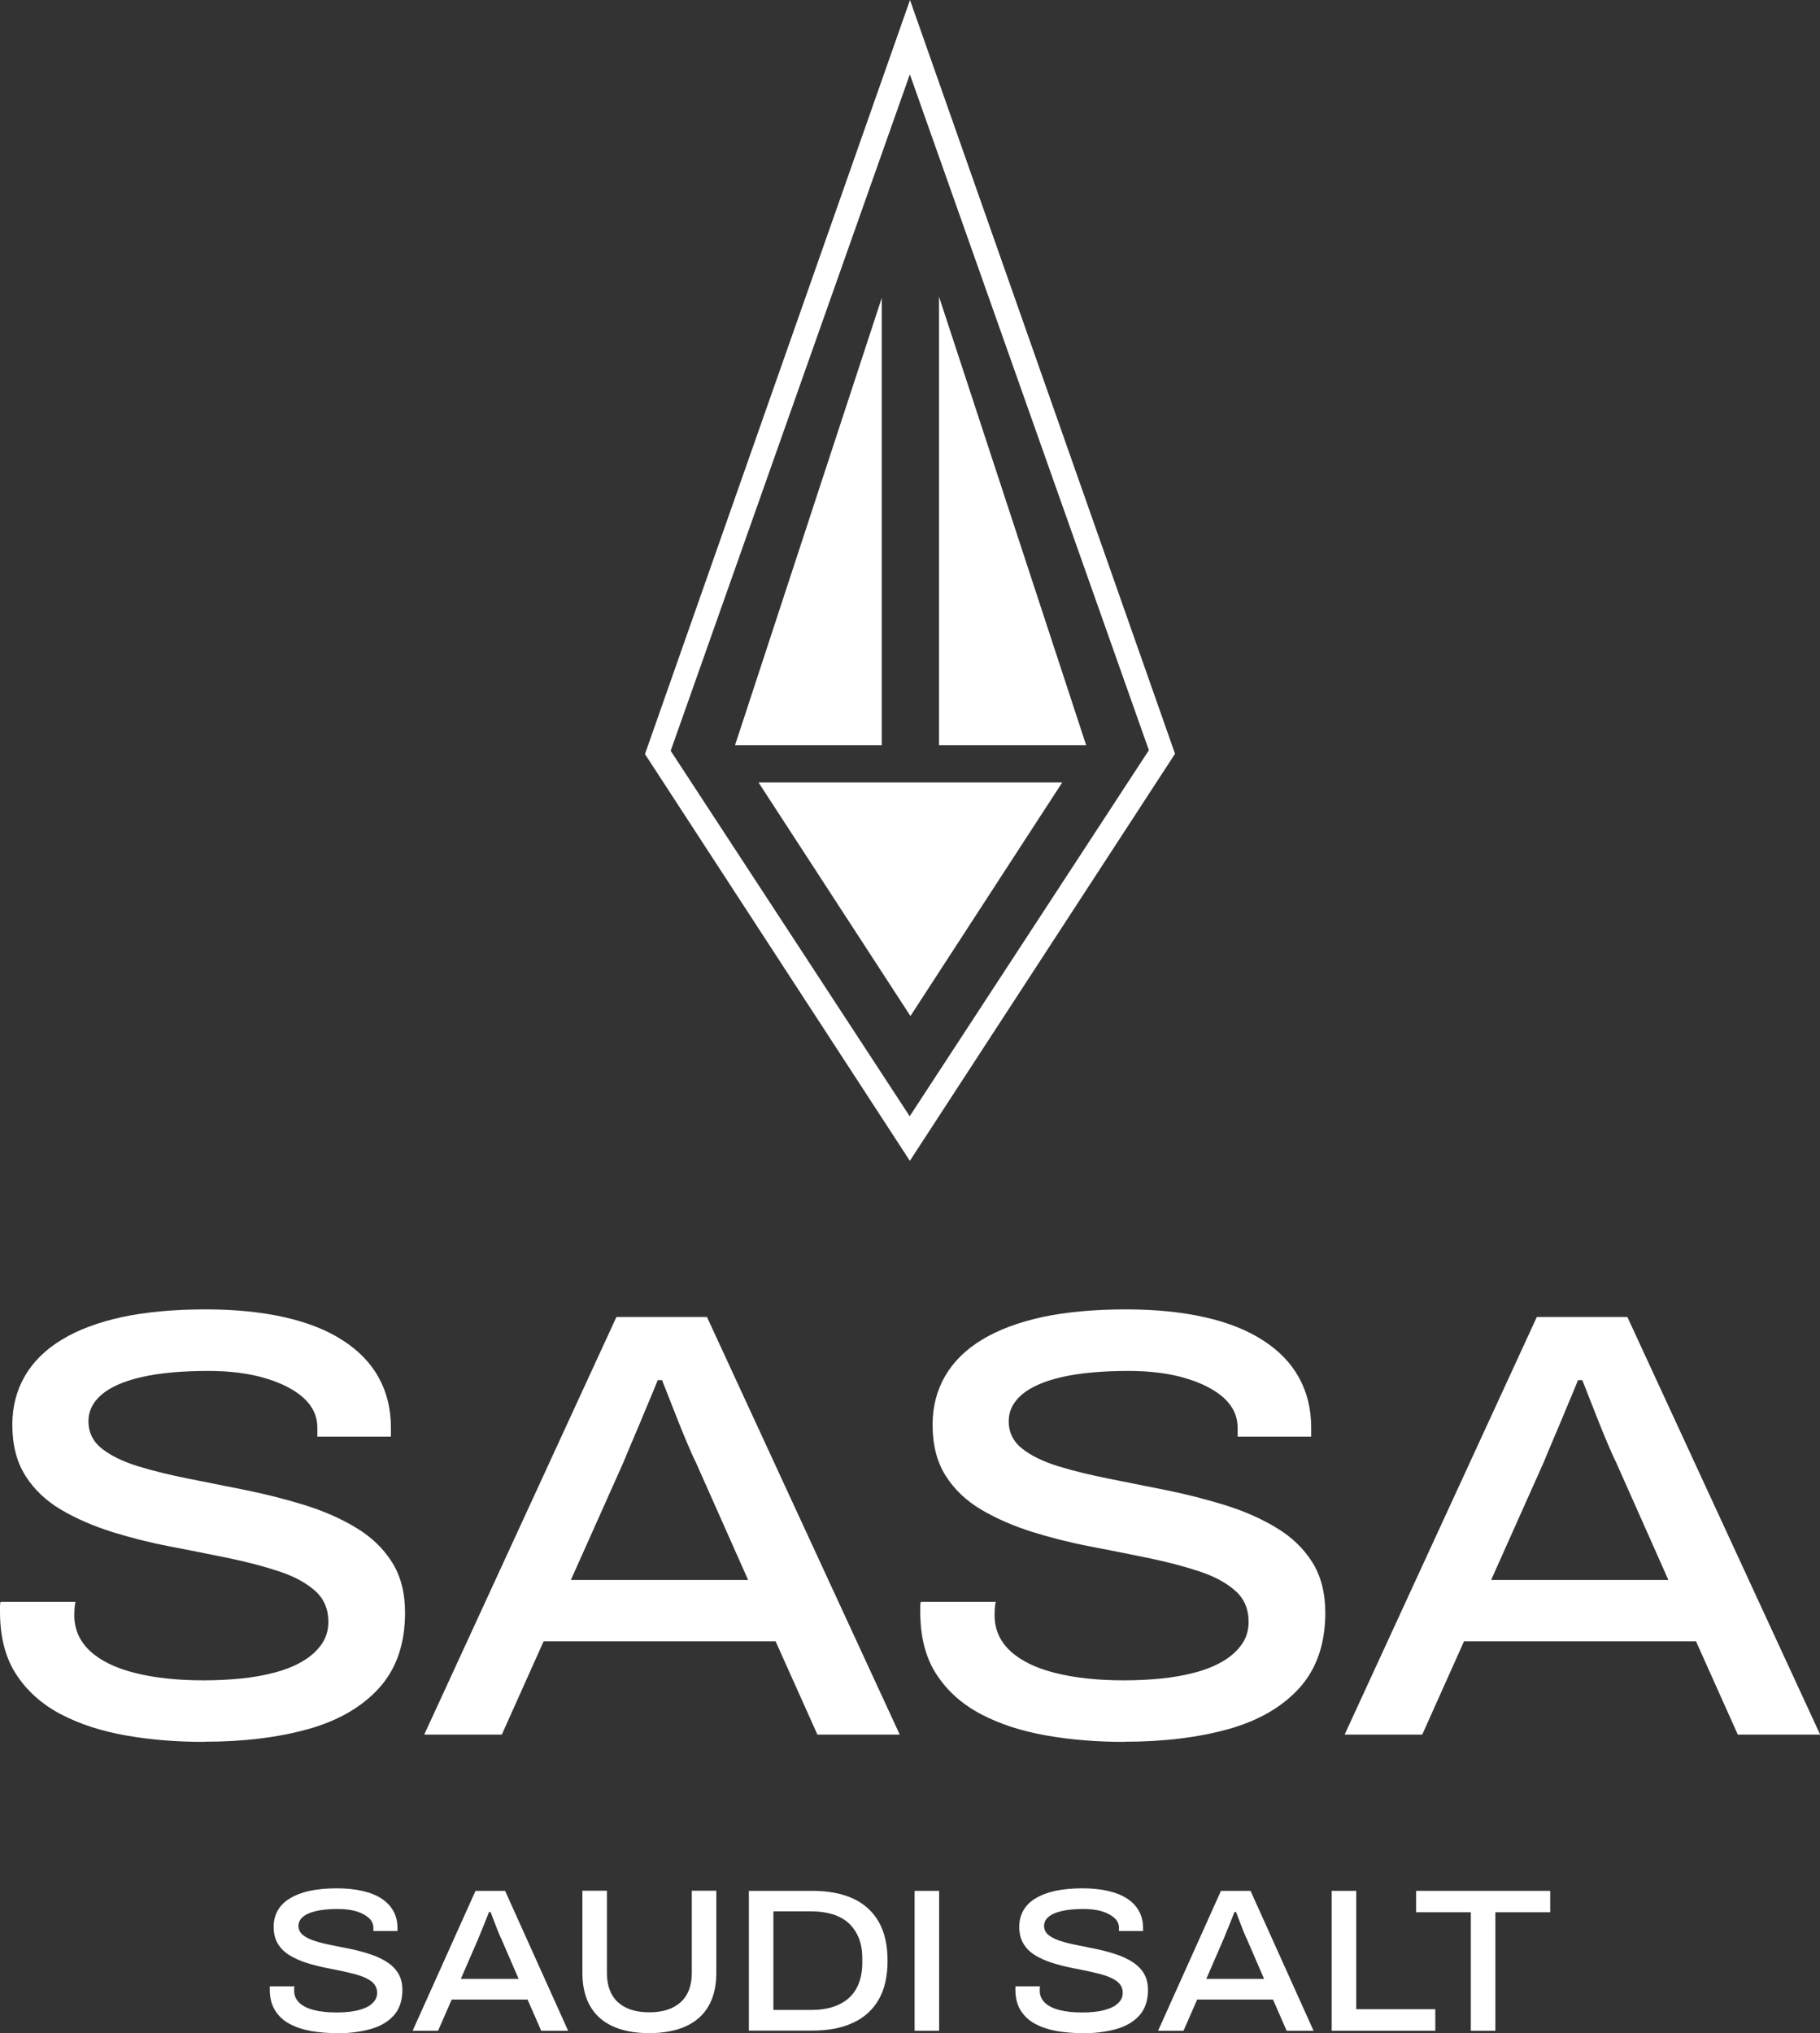
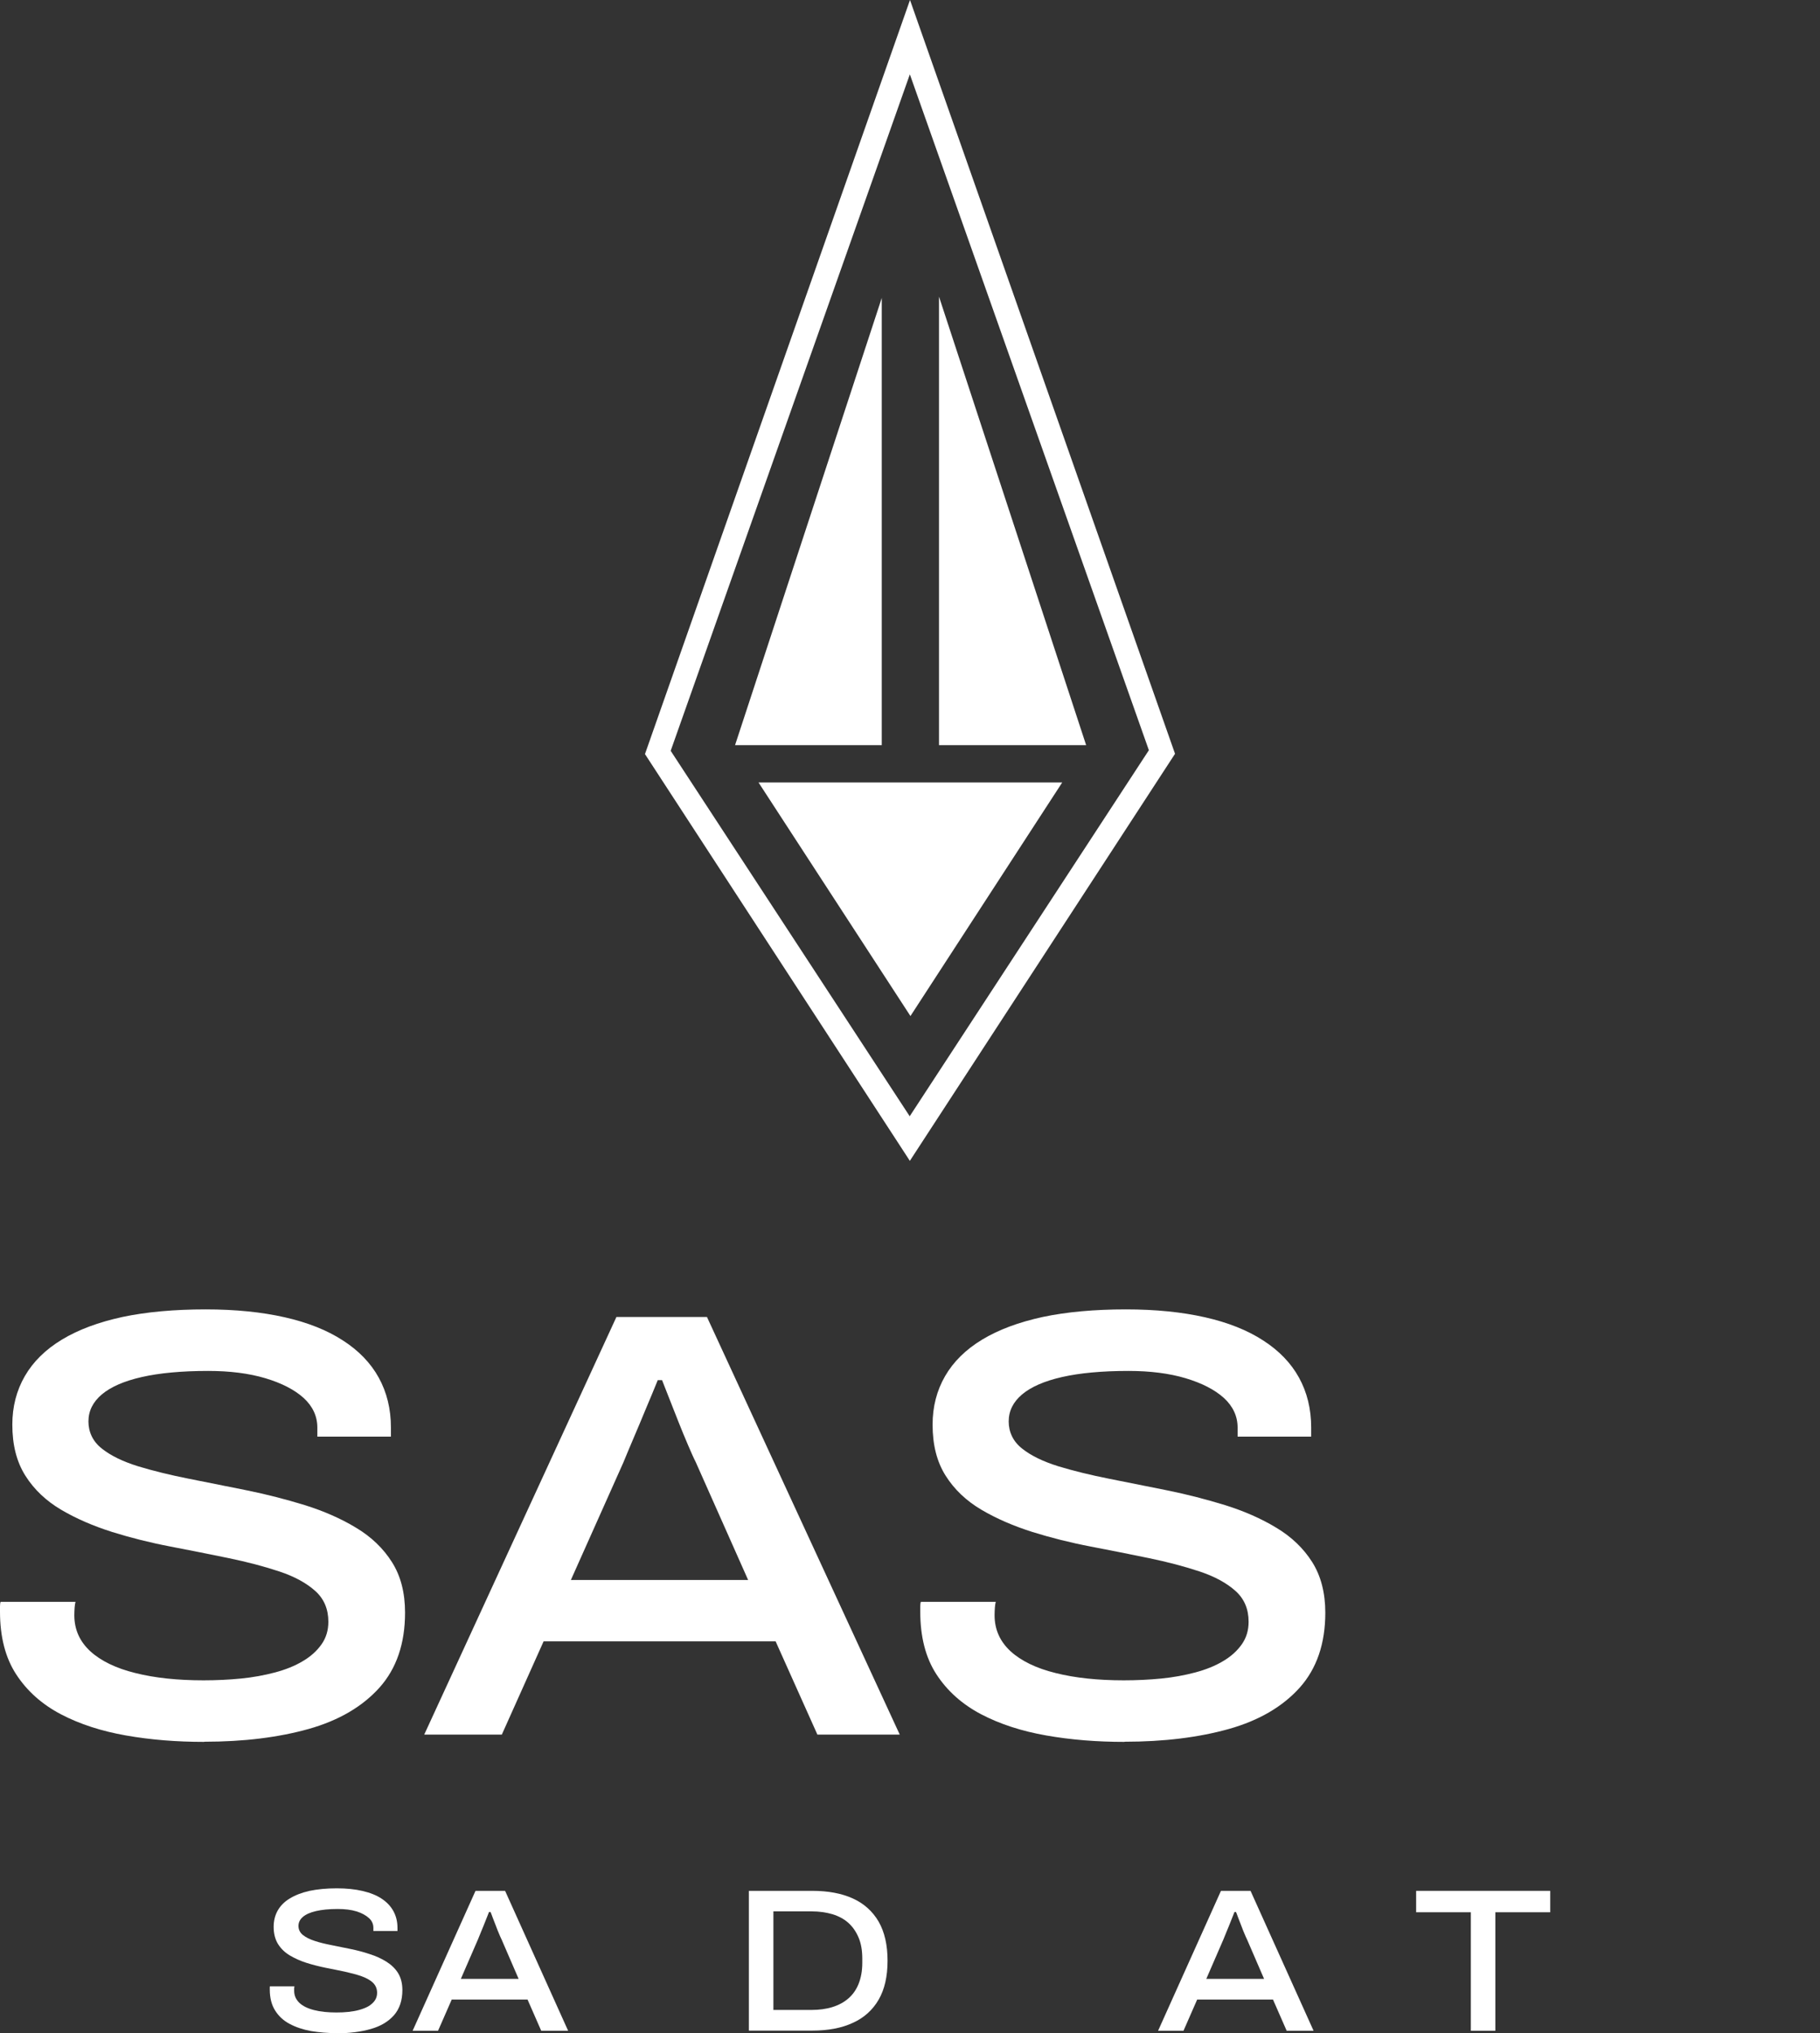
<svg xmlns="http://www.w3.org/2000/svg" id="Layer_2" data-name="Layer 2" viewBox="0 0 122.44 136.75">
  <rect x="0" y="0" width="122.44" height="136.75" fill="#333333" stroke="none" />
  <defs>
    <style>
      .cls-1 {
        fill: #fff;
        stroke-width: 0px;
      }
    </style>
  </defs>
  <g id="STROKED">
    <g>
      <g id="NEW">
        <path class="cls-1" d="M61.22,0l-17.83,50.72,17.82,27.36,17.84-27.38L61.22,0ZM77.29,50.46l-16.09,24.62-16.08-24.58L61.21,5l16.08,45.46Z" />
        <polygon class="cls-1" points="61.25 68.34 71.46 52.63 51.03 52.63 61.25 68.34" />
        <polyline class="cls-1" points="63.17 19.95 73.07 50.12 63.17 50.12" />
        <polyline class="cls-1" points="59.32 20.04 49.45 50.12 59.32 50.12" />
      </g>
      <g>
        <path class="cls-1" d="M22.64,136.75c-.6,0-1.18-.05-1.72-.14-.54-.1-1.02-.26-1.43-.48-.42-.22-.74-.52-.98-.9s-.36-.85-.36-1.41v-.12s0-.08.01-.1h1.65s-.02.08-.02.13,0,.11,0,.17c0,.32.12.59.35.81.23.22.56.38.99.49.43.11.93.16,1.5.16.28,0,.56-.01.82-.04.27-.03.51-.07.75-.14s.44-.15.61-.25c.17-.11.31-.23.41-.38.1-.15.15-.32.15-.51,0-.28-.1-.51-.29-.69s-.46-.32-.79-.44c-.33-.11-.71-.21-1.12-.3s-.84-.17-1.28-.26c-.44-.09-.87-.2-1.28-.33-.41-.13-.78-.3-1.12-.5-.33-.2-.6-.46-.79-.77-.19-.31-.29-.7-.29-1.15,0-.4.09-.77.27-1.09s.45-.6.82-.82c.36-.22.8-.39,1.33-.51.53-.11,1.14-.17,1.83-.17.65,0,1.23.06,1.74.18.51.12.94.29,1.28.52.35.23.61.51.79.84s.27.7.27,1.12v.21h-1.62v-.21c0-.26-.1-.48-.3-.66s-.48-.34-.84-.45-.78-.16-1.26-.16c-.59,0-1.07.05-1.46.14-.39.09-.68.22-.88.39-.2.17-.3.37-.3.61s.1.45.3.61c.2.16.46.29.8.4.33.11.71.2,1.12.28.41.08.84.17,1.28.26.44.09.87.2,1.28.34.42.13.79.3,1.13.51.33.21.6.46.79.77.19.31.29.69.29,1.14,0,.7-.19,1.26-.56,1.69-.38.43-.89.74-1.56.93-.66.19-1.43.29-2.3.29Z" />
        <path class="cls-1" d="M27.76,136.59l4.23-9.41h1.99l4.24,9.41h-1.81l-.92-2.1h-5.1l-.92,2.1h-1.7ZM30.99,133.1h3.9l-1.15-2.66c-.05-.09-.1-.22-.17-.38-.07-.16-.14-.34-.21-.53-.07-.19-.14-.37-.21-.54-.06-.17-.11-.3-.15-.39h-.1c-.07.18-.16.39-.25.63s-.19.47-.28.69c-.09.22-.16.4-.22.54l-1.15,2.65Z" />
-         <path class="cls-1" d="M43.68,136.75c-.99,0-1.82-.16-2.48-.47-.67-.31-1.17-.77-1.51-1.37s-.51-1.34-.51-2.21v-5.53h1.65v5.53c0,.86.25,1.52.74,1.97.49.45,1.2.68,2.11.68s1.61-.23,2.11-.68c.5-.45.75-1.11.75-1.97v-5.53h1.65v5.53c0,.87-.17,1.61-.51,2.21-.34.6-.85,1.06-1.52,1.37-.67.31-1.5.47-2.48.47Z" />
        <path class="cls-1" d="M50.38,136.59v-9.41h4.27c1.06,0,1.97.17,2.72.51.75.34,1.33.86,1.74,1.56.4.7.6,1.57.6,2.63s-.2,1.93-.6,2.62-.98,1.22-1.74,1.56c-.75.35-1.66.52-2.72.52h-4.27ZM52.02,135.19h2.58c.5,0,.97-.06,1.39-.19.42-.13.78-.32,1.08-.58.3-.26.53-.58.69-.98s.25-.87.25-1.41v-.3c0-.54-.08-1.01-.25-1.41s-.4-.73-.69-.99-.65-.45-1.07-.58c-.42-.12-.88-.19-1.39-.19h-2.58v6.61Z" />
-         <path class="cls-1" d="M61.53,136.59v-9.41h1.65v9.41h-1.65Z" />
-         <path class="cls-1" d="M72.8,136.75c-.6,0-1.18-.05-1.72-.14-.54-.1-1.02-.26-1.43-.48-.42-.22-.74-.52-.98-.9s-.36-.85-.36-1.41v-.12s0-.08.01-.1h1.65s-.02.08-.02.13,0,.11,0,.17c0,.32.12.59.35.81.23.22.56.38.99.49.43.11.93.16,1.5.16.28,0,.56-.01.82-.04.27-.03.51-.07.75-.14s.44-.15.61-.25c.17-.11.31-.23.41-.38.1-.15.15-.32.15-.51,0-.28-.1-.51-.29-.69s-.46-.32-.79-.44c-.33-.11-.71-.21-1.12-.3s-.84-.17-1.28-.26c-.44-.09-.87-.2-1.28-.33-.41-.13-.78-.3-1.12-.5-.33-.2-.6-.46-.79-.77-.19-.31-.29-.7-.29-1.15,0-.4.09-.77.27-1.09s.45-.6.82-.82c.36-.22.8-.39,1.33-.51.53-.11,1.14-.17,1.83-.17.65,0,1.23.06,1.74.18.51.12.94.29,1.28.52.35.23.61.51.79.84s.27.7.27,1.12v.21h-1.62v-.21c0-.26-.1-.48-.3-.66s-.48-.34-.84-.45-.78-.16-1.26-.16c-.59,0-1.07.05-1.46.14-.39.09-.68.22-.88.39-.2.17-.3.37-.3.61s.1.45.3.61c.2.16.46.29.8.4.33.11.71.2,1.12.28.41.08.84.17,1.28.26.44.09.87.2,1.28.34.42.13.79.3,1.13.51.33.21.6.46.79.77.19.31.29.69.29,1.14,0,.7-.19,1.26-.56,1.69-.38.43-.89.74-1.56.93-.66.19-1.43.29-2.3.29Z" />
        <path class="cls-1" d="M77.91,136.59l4.23-9.41h1.99l4.24,9.41h-1.81l-.92-2.1h-5.1l-.92,2.1h-1.7ZM81.14,133.1h3.9l-1.15-2.66c-.05-.09-.1-.22-.17-.38-.07-.16-.14-.34-.21-.53-.07-.19-.14-.37-.21-.54-.06-.17-.11-.3-.15-.39h-.1c-.07.18-.16.39-.25.63s-.19.47-.28.69c-.09.22-.16.4-.22.54l-1.15,2.65Z" />
-         <path class="cls-1" d="M89.59,136.59v-9.41h1.65v7.96h5.32v1.45h-6.97Z" />
        <path class="cls-1" d="M98.95,136.59v-7.97h-3.68v-1.44h9.02v1.44h-3.69v7.97h-1.65Z" />
      </g>
      <g>
        <path class="cls-1" d="M13.73,117.16c-1.85,0-3.6-.14-5.25-.43-1.65-.29-3.11-.76-4.39-1.43-1.27-.67-2.27-1.56-3-2.68-.73-1.12-1.09-2.53-1.09-4.22v-.35c0-.12.01-.23.04-.31h5.04c-.03.11-.05.24-.06.39-.01.15-.02.32-.02.51,0,.96.36,1.76,1.07,2.42.71.65,1.73,1.15,3.04,1.47,1.31.33,2.84.49,4.58.49.87,0,1.71-.04,2.52-.12.81-.08,1.57-.22,2.29-.41.71-.19,1.34-.44,1.87-.76.53-.31.95-.69,1.26-1.13.31-.44.46-.94.46-1.52,0-.85-.29-1.54-.88-2.07s-1.39-.97-2.41-1.31c-1.02-.34-2.16-.64-3.42-.9-1.26-.26-2.57-.52-3.92-.78-1.36-.26-2.67-.59-3.92-.98-1.26-.4-2.4-.89-3.42-1.49-1.02-.6-1.83-1.37-2.41-2.29-.59-.93-.88-2.07-.88-3.44,0-1.2.28-2.29.84-3.26.56-.97,1.39-1.79,2.5-2.46,1.11-.67,2.46-1.17,4.07-1.52,1.61-.34,3.48-.51,5.6-.51,1.99,0,3.76.18,5.31.53,1.55.35,2.86.87,3.92,1.56,1.06.68,1.87,1.52,2.41,2.5s.82,2.1.82,3.36v.61h-4.95v-.61c0-.76-.31-1.43-.92-1.99-.62-.56-1.48-1-2.58-1.33-1.11-.33-2.39-.49-3.84-.49-1.79,0-3.28.14-4.47.41-1.19.27-2.08.66-2.69,1.17-.6.51-.9,1.11-.9,1.82s.3,1.35.9,1.82c.6.48,1.41.87,2.43,1.19,1.02.31,2.16.59,3.42.84,1.26.25,2.56.51,3.9.78,1.34.27,2.65.61,3.92,1,1.27.4,2.42.9,3.44,1.52,1.02.61,1.83,1.39,2.41,2.31.59.93.88,2.06.88,3.4,0,2.07-.57,3.75-1.72,5.04-1.15,1.28-2.74,2.21-4.76,2.78-2.03.57-4.37.86-7.03.86Z" />
        <path class="cls-1" d="M28.54,116.67l12.93-28.09h6.09l12.97,28.09h-5.54l-2.81-6.27h-15.61l-2.81,6.27h-5.21ZM38.41,106.27h11.92l-3.53-7.94c-.14-.27-.31-.66-.52-1.15s-.43-1.02-.65-1.58c-.22-.56-.43-1.09-.63-1.6-.2-.5-.35-.89-.46-1.17h-.29c-.22.55-.48,1.17-.78,1.88-.29.71-.58,1.39-.86,2.05-.28.65-.5,1.19-.67,1.6l-3.53,7.9Z" />
        <path class="cls-1" d="M75.64,117.16c-1.85,0-3.6-.14-5.25-.43-1.65-.29-3.11-.76-4.39-1.43-1.27-.67-2.27-1.56-3-2.68-.73-1.12-1.09-2.53-1.09-4.22v-.35c0-.12.01-.23.04-.31h5.04c-.03.11-.05.24-.06.39-.01.15-.02.32-.02.51,0,.96.36,1.76,1.07,2.42.71.65,1.73,1.15,3.04,1.47,1.31.33,2.84.49,4.58.49.87,0,1.71-.04,2.52-.12.81-.08,1.57-.22,2.29-.41.71-.19,1.34-.44,1.87-.76.53-.31.95-.69,1.26-1.13.31-.44.46-.94.46-1.52,0-.85-.29-1.54-.88-2.07-.59-.53-1.39-.97-2.41-1.31-1.02-.34-2.16-.64-3.42-.9-1.26-.26-2.57-.52-3.92-.78-1.36-.26-2.67-.59-3.92-.98-1.26-.4-2.4-.89-3.42-1.49-1.02-.6-1.83-1.37-2.41-2.29-.59-.93-.88-2.07-.88-3.44,0-1.2.28-2.29.84-3.26.56-.97,1.39-1.79,2.5-2.46,1.11-.67,2.46-1.17,4.07-1.52,1.61-.34,3.48-.51,5.6-.51,1.99,0,3.76.18,5.31.53,1.55.35,2.86.87,3.92,1.56,1.06.68,1.87,1.52,2.41,2.5s.82,2.1.82,3.36v.61h-4.95v-.61c0-.76-.31-1.43-.92-1.99-.62-.56-1.48-1-2.58-1.33-1.11-.33-2.39-.49-3.84-.49-1.79,0-3.28.14-4.47.41-1.19.27-2.08.66-2.69,1.17-.6.51-.9,1.11-.9,1.82s.3,1.35.9,1.82c.6.48,1.41.87,2.43,1.19,1.02.31,2.16.59,3.42.84,1.26.25,2.56.51,3.9.78,1.34.27,2.65.61,3.92,1,1.27.4,2.42.9,3.44,1.52,1.02.61,1.83,1.39,2.41,2.31s.88,2.06.88,3.4c0,2.07-.57,3.75-1.72,5.04-1.15,1.28-2.74,2.21-4.76,2.78-2.03.57-4.37.86-7.03.86Z" />
-         <path class="cls-1" d="M90.46,116.67l12.93-28.09h6.09l12.97,28.09h-5.54l-2.81-6.27h-15.61l-2.81,6.27h-5.21ZM100.32,106.27h11.92l-3.53-7.94c-.14-.27-.31-.66-.52-1.15s-.43-1.02-.65-1.58c-.22-.56-.43-1.09-.63-1.6-.2-.5-.35-.89-.46-1.17h-.29c-.22.55-.48,1.17-.78,1.88-.29.71-.58,1.39-.86,2.05-.28.65-.5,1.19-.67,1.6l-3.53,7.9Z" />
      </g>
    </g>
  </g>
</svg>